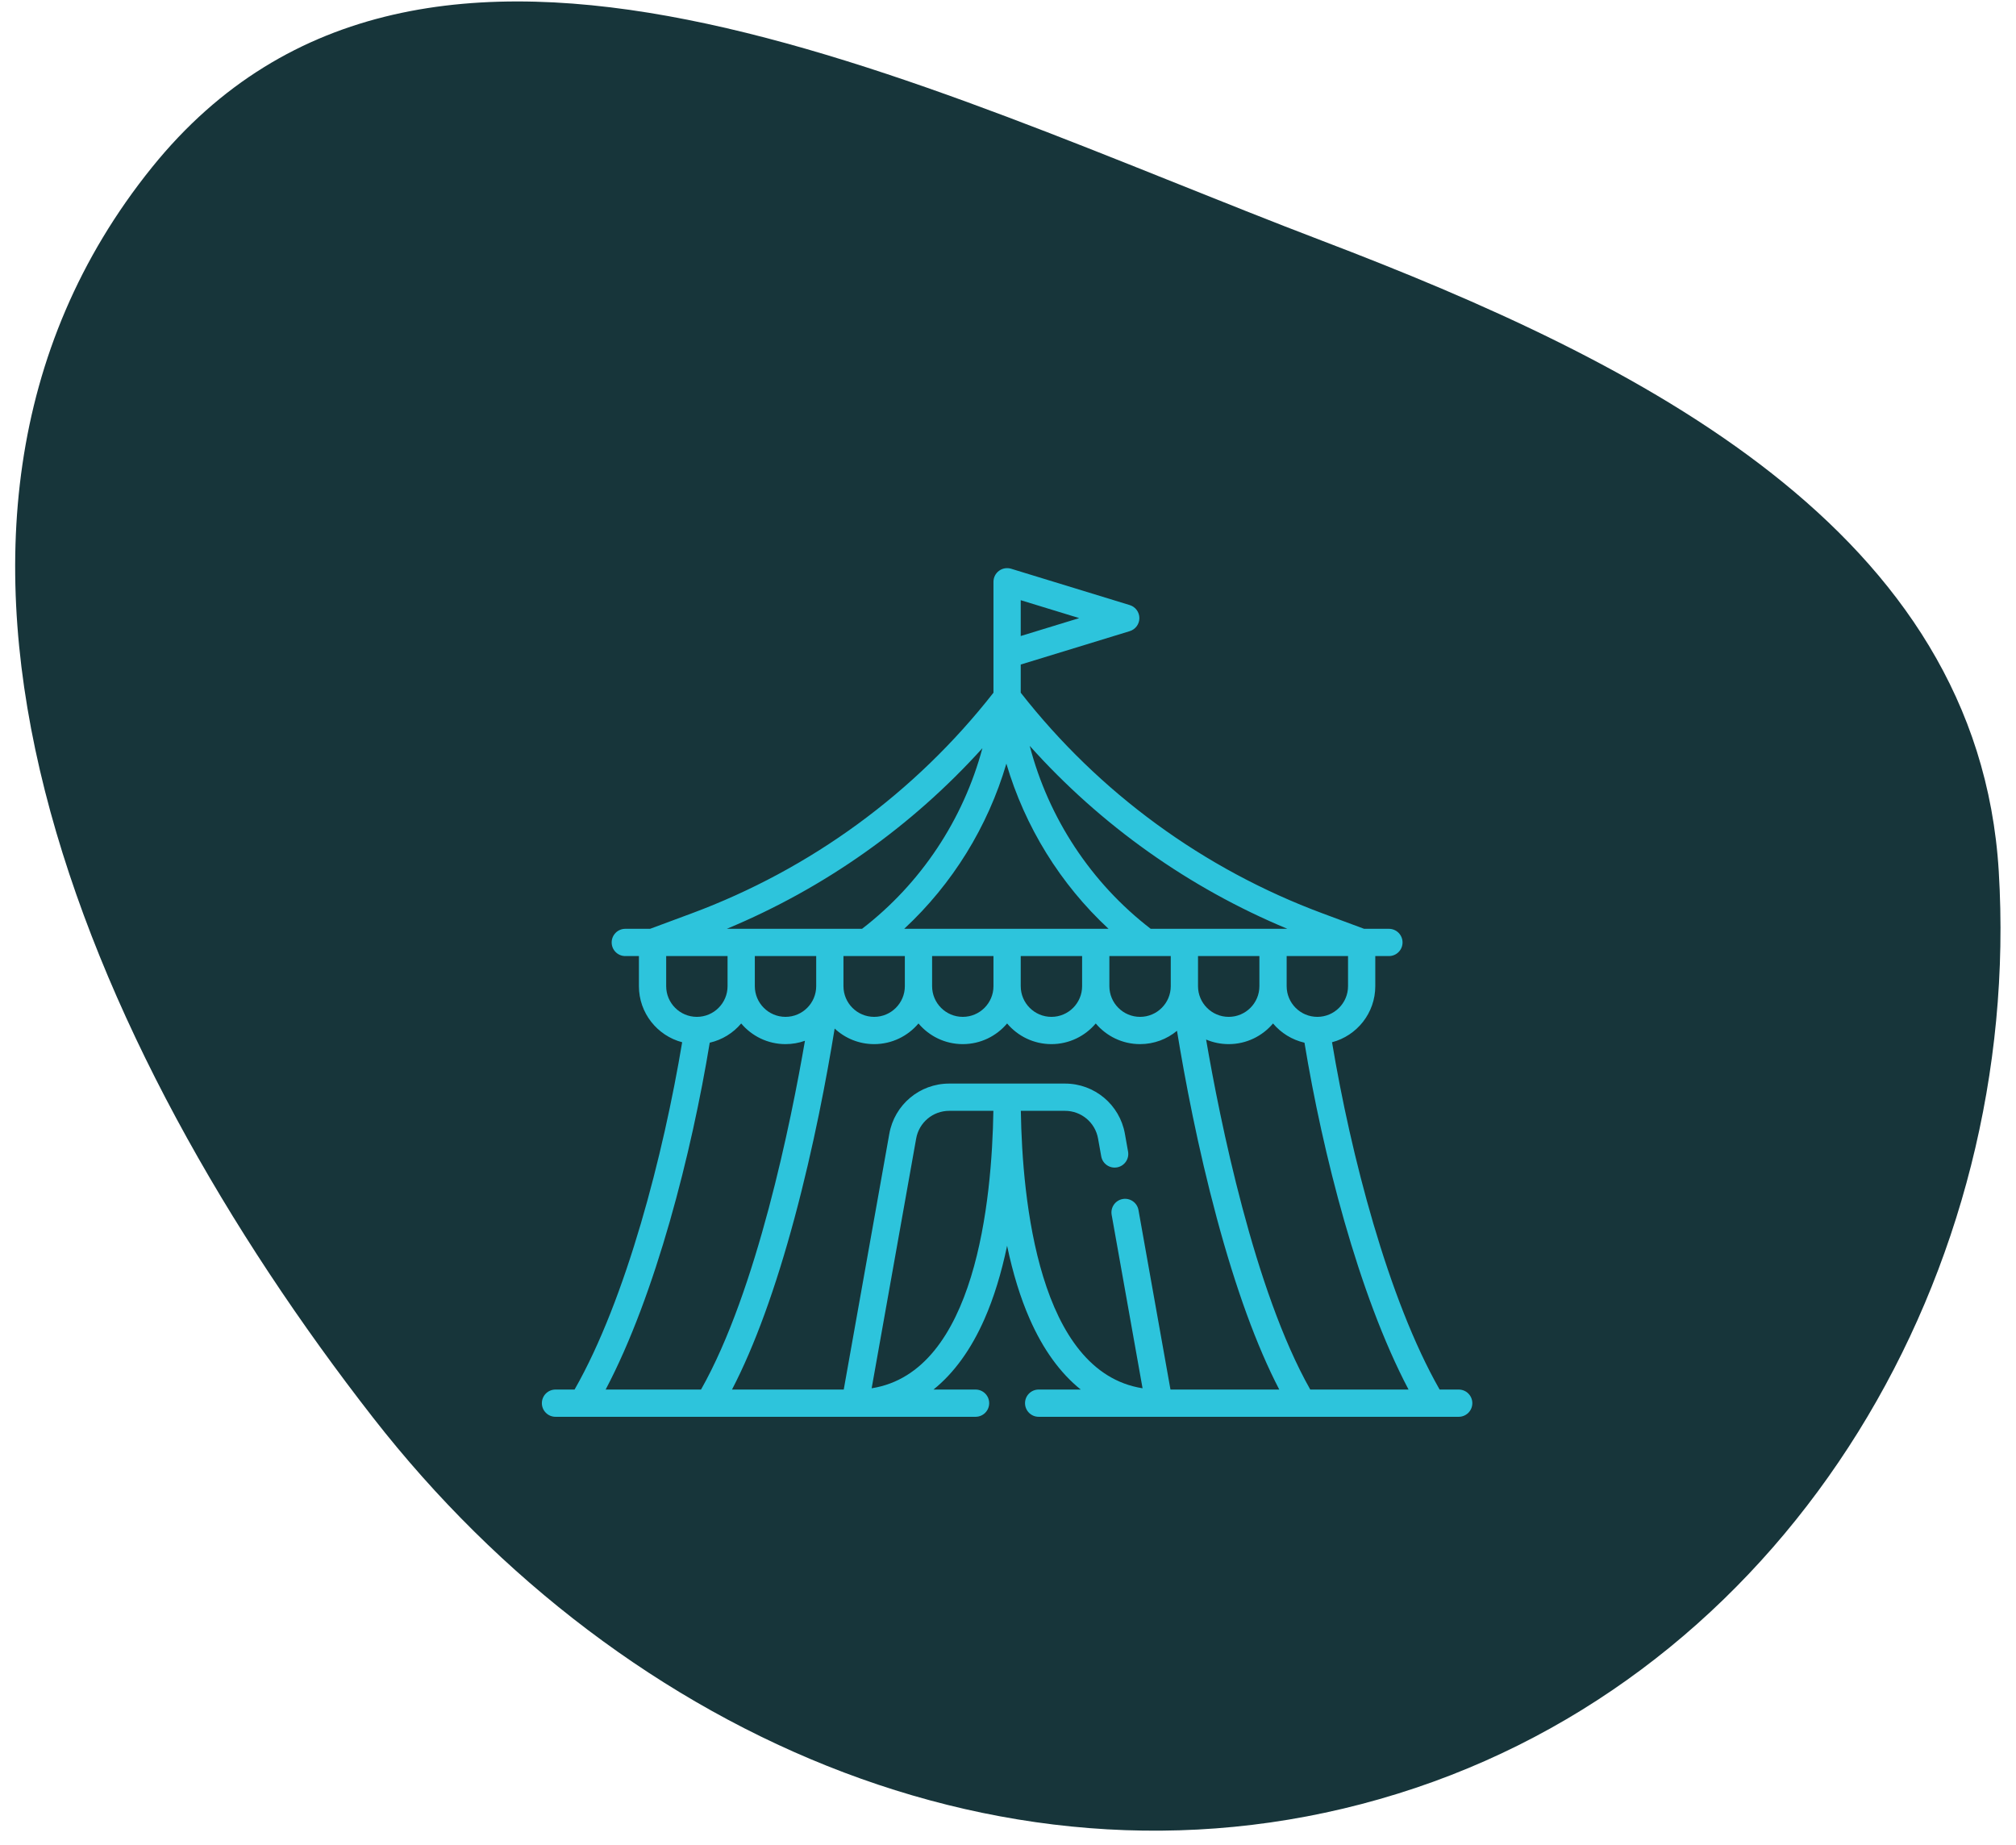
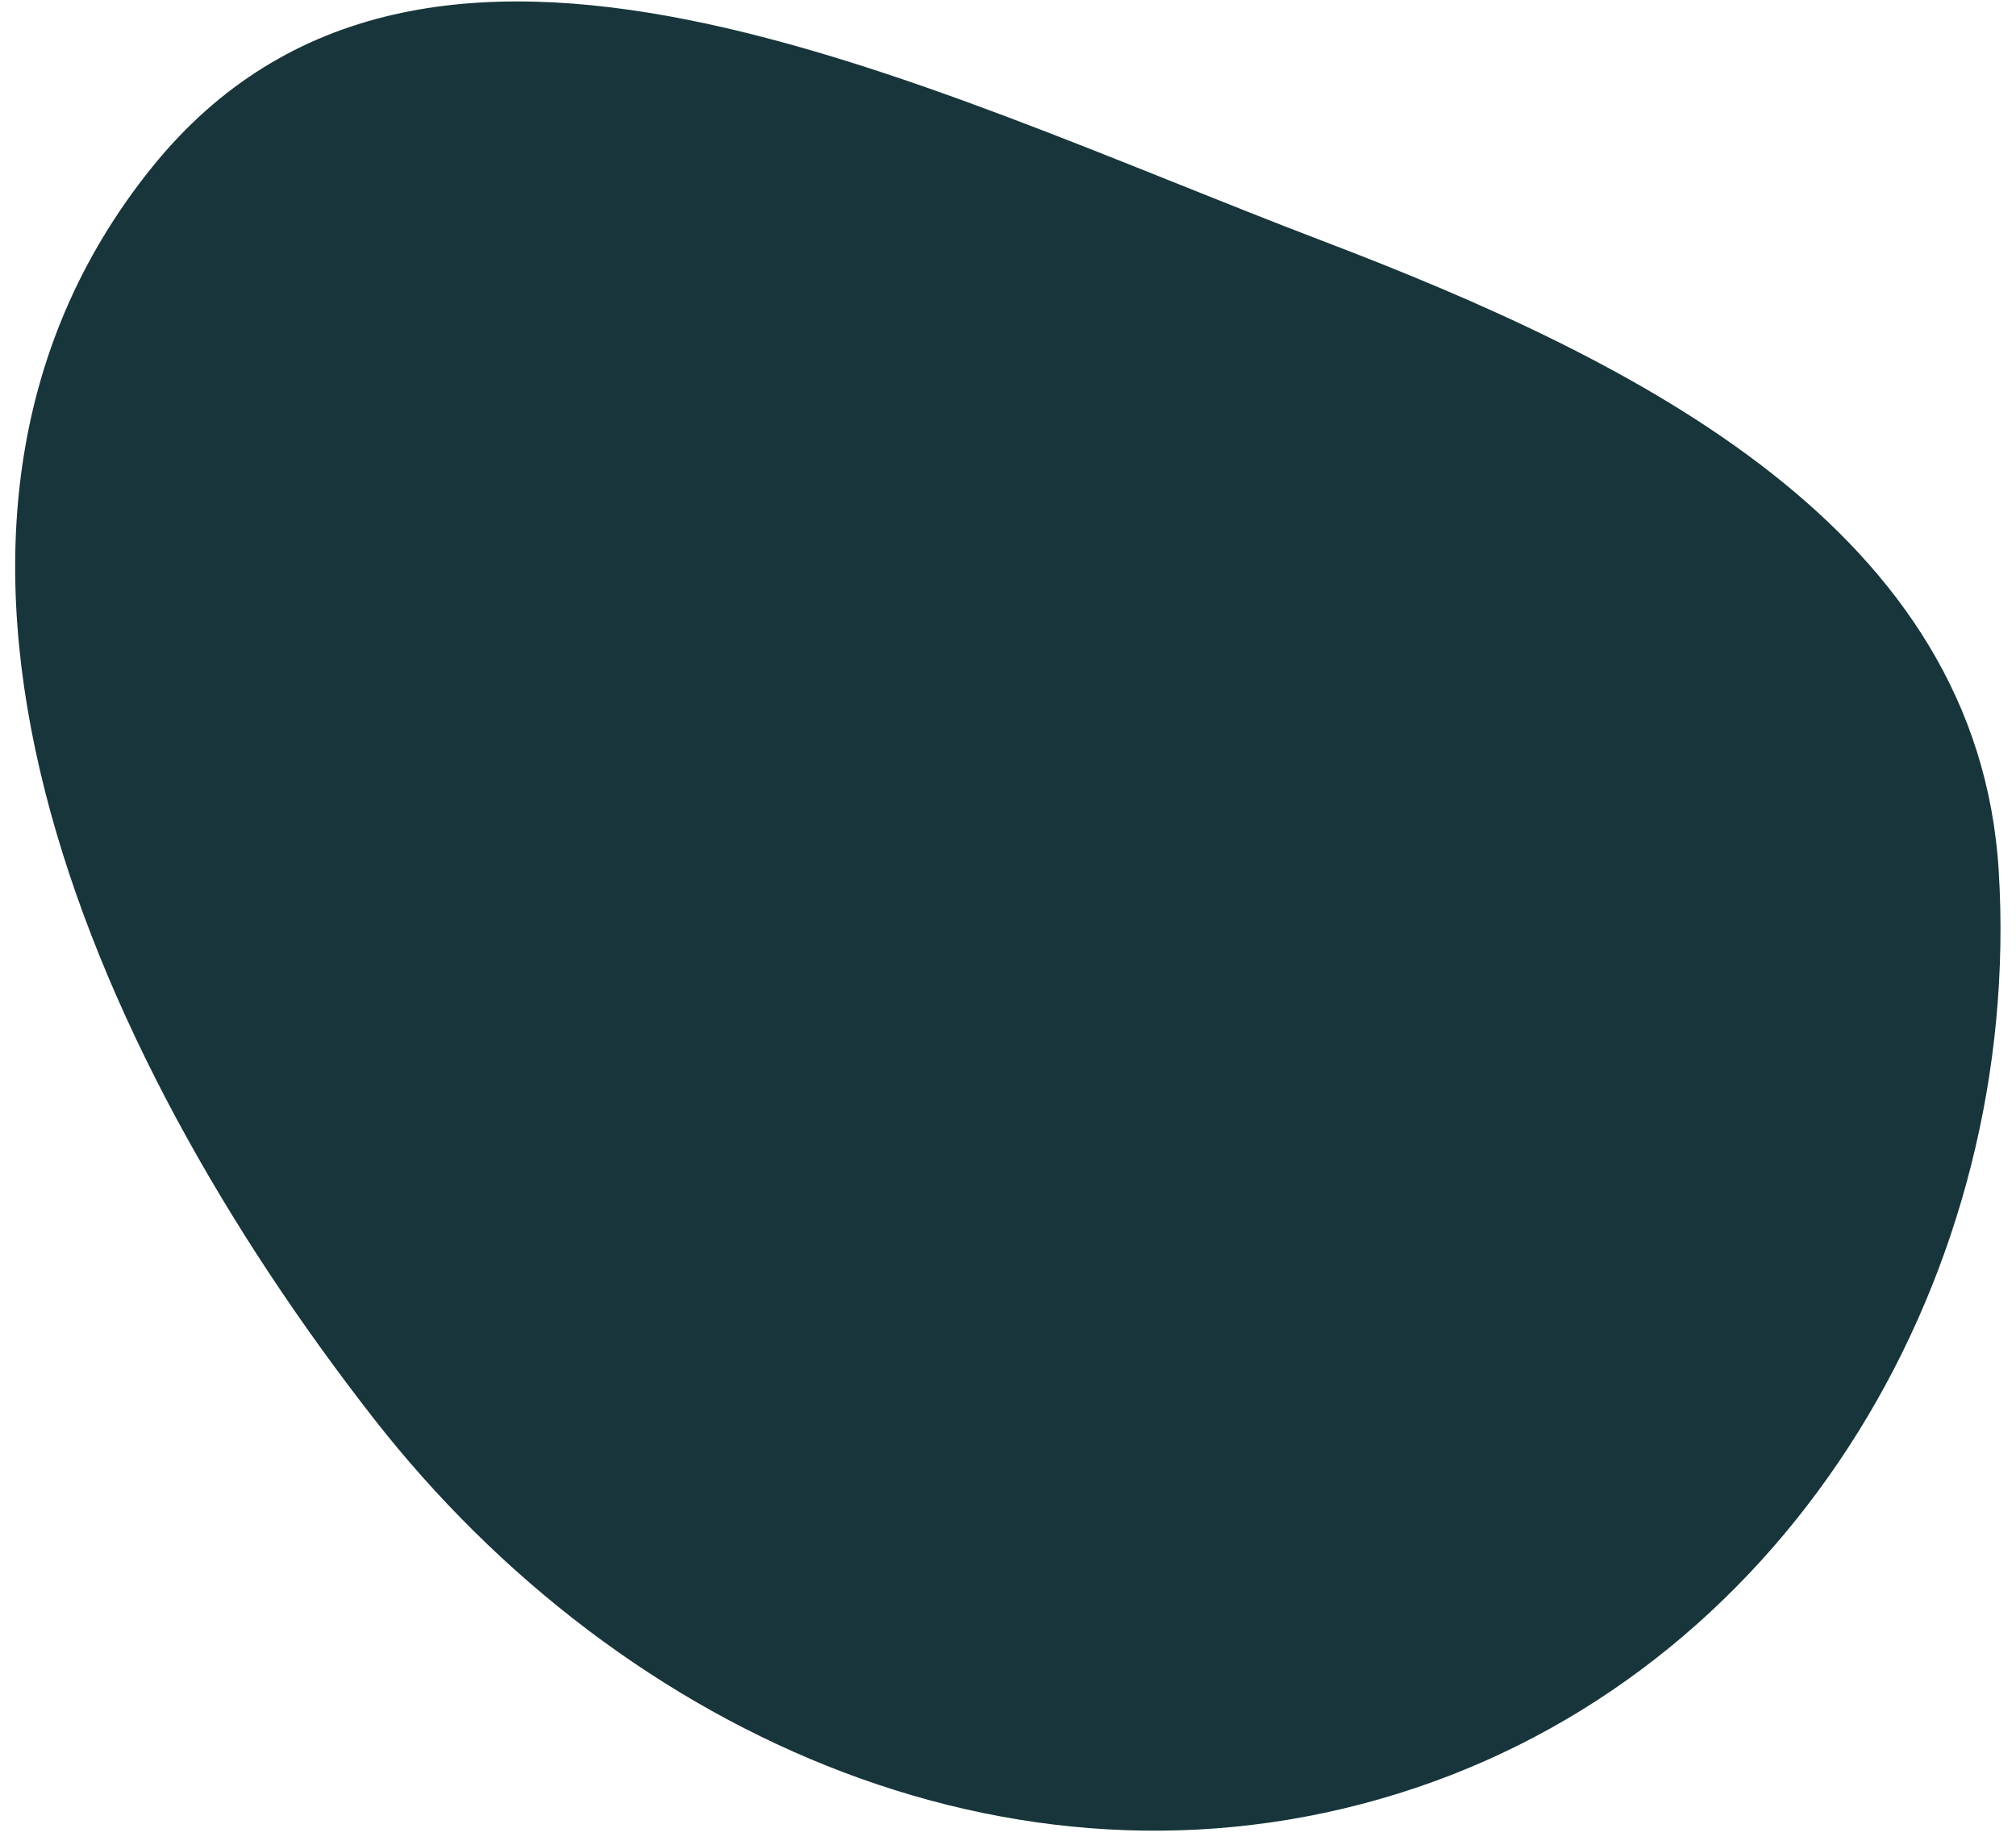
<svg xmlns="http://www.w3.org/2000/svg" width="130" height="119" viewBox="0 0 130 119" fill="none">
  <path fill-rule="evenodd" clip-rule="evenodd" d="M128.888 56.186C130.449 81.991 115.685 107.089 91.298 115.289C66.381 123.668 40.279 112.219 24.068 91.433C5.542 67.679 -9.107 34.242 9.799 10.792C27.344 -10.97 59.209 5.597 85.264 15.528C105.762 23.342 127.558 34.188 128.888 56.186Z" fill="#17353A" />
  <g clip-path="url(#clip0_126_105959)">
    <path d="M94.063 89.606H92.833C89.495 83.752 87.101 74.433 85.895 67.21C87.498 66.789 88.684 65.328 88.684 63.594V61.653H89.563C90.049 61.653 90.442 61.26 90.442 60.774C90.442 60.289 90.049 59.895 89.563 59.895H87.963L85.294 58.904C77.606 56.047 70.879 51.129 65.821 44.67V42.853L72.851 40.7C73.22 40.587 73.472 40.245 73.472 39.859C73.472 39.473 73.22 39.132 72.851 39.019L65.2 36.675C64.933 36.594 64.644 36.643 64.42 36.809C64.195 36.975 64.063 37.237 64.063 37.516V44.67C59.005 51.129 52.278 56.047 44.59 58.904L41.921 59.895H40.321C39.836 59.895 39.443 60.289 39.443 60.774C39.443 61.26 39.836 61.653 40.321 61.653H41.2V63.594C41.2 65.328 42.386 66.789 43.989 67.21C42.783 74.433 40.39 83.752 37.051 89.606H35.821C35.336 89.606 34.942 89.999 34.942 90.484C34.942 90.97 35.336 91.363 35.821 91.363H62.908C63.393 91.363 63.787 90.97 63.787 90.484C63.787 89.999 63.393 89.606 62.908 89.606H60.194C61.511 88.549 62.618 87.025 63.483 85.059C64.082 83.699 64.57 82.113 64.942 80.335C65.315 82.113 65.803 83.699 66.402 85.059C67.266 87.025 68.374 88.549 69.691 89.606H66.977C66.492 89.606 66.098 89.999 66.098 90.484C66.098 90.97 66.492 91.363 66.977 91.363H94.063C94.549 91.363 94.942 90.97 94.942 90.484C94.942 89.999 94.549 89.606 94.063 89.606ZM65.821 38.704L69.593 39.859L65.821 41.014V38.704ZM86.927 61.653V63.594C86.927 64.686 86.039 65.573 84.948 65.573C83.856 65.573 82.969 64.686 82.969 63.594V61.653H86.927ZM83.016 59.895H74.202C70.355 56.934 67.615 52.757 66.401 48.098C70.989 53.22 76.658 57.248 83.016 59.895ZM81.211 61.653V63.594C81.211 64.686 80.323 65.573 79.232 65.573C78.141 65.573 77.253 64.686 77.253 63.594V61.653H81.211ZM75.495 61.653V63.594C75.495 64.686 74.607 65.573 73.516 65.573C72.425 65.573 71.537 64.686 71.537 63.594V61.653H75.495ZM64.895 49.244C66.091 53.309 68.368 57.003 71.484 59.895H58.306C61.422 57.003 63.699 53.309 64.895 49.244ZM69.779 61.653V63.594C69.779 64.686 68.891 65.573 67.8 65.573C66.709 65.573 65.821 64.686 65.821 63.594V61.653H69.779ZM64.063 61.653V63.594C64.063 64.686 63.176 65.573 62.084 65.573C60.993 65.573 60.106 64.686 60.106 63.594V61.653H64.063ZM58.348 61.653V63.594C58.348 64.686 57.46 65.573 56.369 65.573C55.277 65.573 54.39 64.686 54.39 63.594V61.653H58.348ZM63.35 48.247C62.116 52.846 59.394 56.966 55.588 59.895H46.868C53.165 57.274 58.786 53.298 63.35 48.247ZM52.632 61.653V63.594C52.632 64.686 51.744 65.573 50.653 65.573C49.562 65.573 48.674 64.686 48.674 63.594V61.653H52.632ZM42.958 63.594V61.653H46.916V63.594C46.916 64.686 46.028 65.573 44.937 65.573C43.846 65.573 42.958 64.686 42.958 63.594ZM39.055 89.606C42.297 83.457 44.605 74.308 45.766 67.239C46.572 67.055 47.28 66.611 47.795 65.999C48.481 66.813 49.508 67.331 50.653 67.331C51.092 67.331 51.514 67.255 51.907 67.115C51.01 72.321 48.804 83.246 45.205 89.606H39.055ZM56.208 89.524L59.078 73.42C59.262 72.384 60.158 71.633 61.208 71.633H64.057C63.966 77.383 62.912 88.468 56.208 89.524ZM75.477 89.606L73.414 78.031C73.329 77.553 72.872 77.235 72.395 77.32C71.917 77.405 71.599 77.862 71.684 78.34L73.677 89.524C66.973 88.468 65.918 77.383 65.828 71.633H68.677C69.727 71.633 70.623 72.384 70.807 73.42L71.012 74.568C71.097 75.046 71.554 75.364 72.031 75.279C72.509 75.194 72.828 74.737 72.742 74.26L72.538 73.112C72.204 71.236 70.58 69.875 68.677 69.875H61.207C59.305 69.875 57.681 71.236 57.347 73.112L54.408 89.606H47.203C48.659 86.802 50.012 83.087 51.236 78.535C52.476 73.919 53.313 69.462 53.822 66.326C54.489 66.95 55.385 67.331 56.369 67.331C57.514 67.331 58.541 66.813 59.227 65.999C59.913 66.813 60.939 67.331 62.084 67.331C63.23 67.331 64.256 66.813 64.942 65.999C65.628 66.813 66.655 67.331 67.8 67.331C68.945 67.331 69.972 66.813 70.658 65.999C71.344 66.813 72.371 67.331 73.516 67.331C74.42 67.331 75.25 67.009 75.897 66.472C76.408 69.6 77.238 73.99 78.46 78.535C79.683 83.087 81.036 86.802 82.492 89.606H75.477ZM84.491 89.606C80.873 83.213 78.663 72.21 77.775 67.036C78.223 67.226 78.715 67.331 79.232 67.331C80.377 67.331 81.404 66.813 82.09 65.999C82.605 66.611 83.313 67.055 84.118 67.239C85.28 74.308 87.588 83.457 90.829 89.606H84.491Z" fill="#2DC4DC" />
  </g>
  <defs>
    <clipPath id="clip0_126_105959">
-       <rect width="60" height="60" fill="white" transform="translate(34.942 34)" />
-     </clipPath>
+       </clipPath>
  </defs>
</svg>